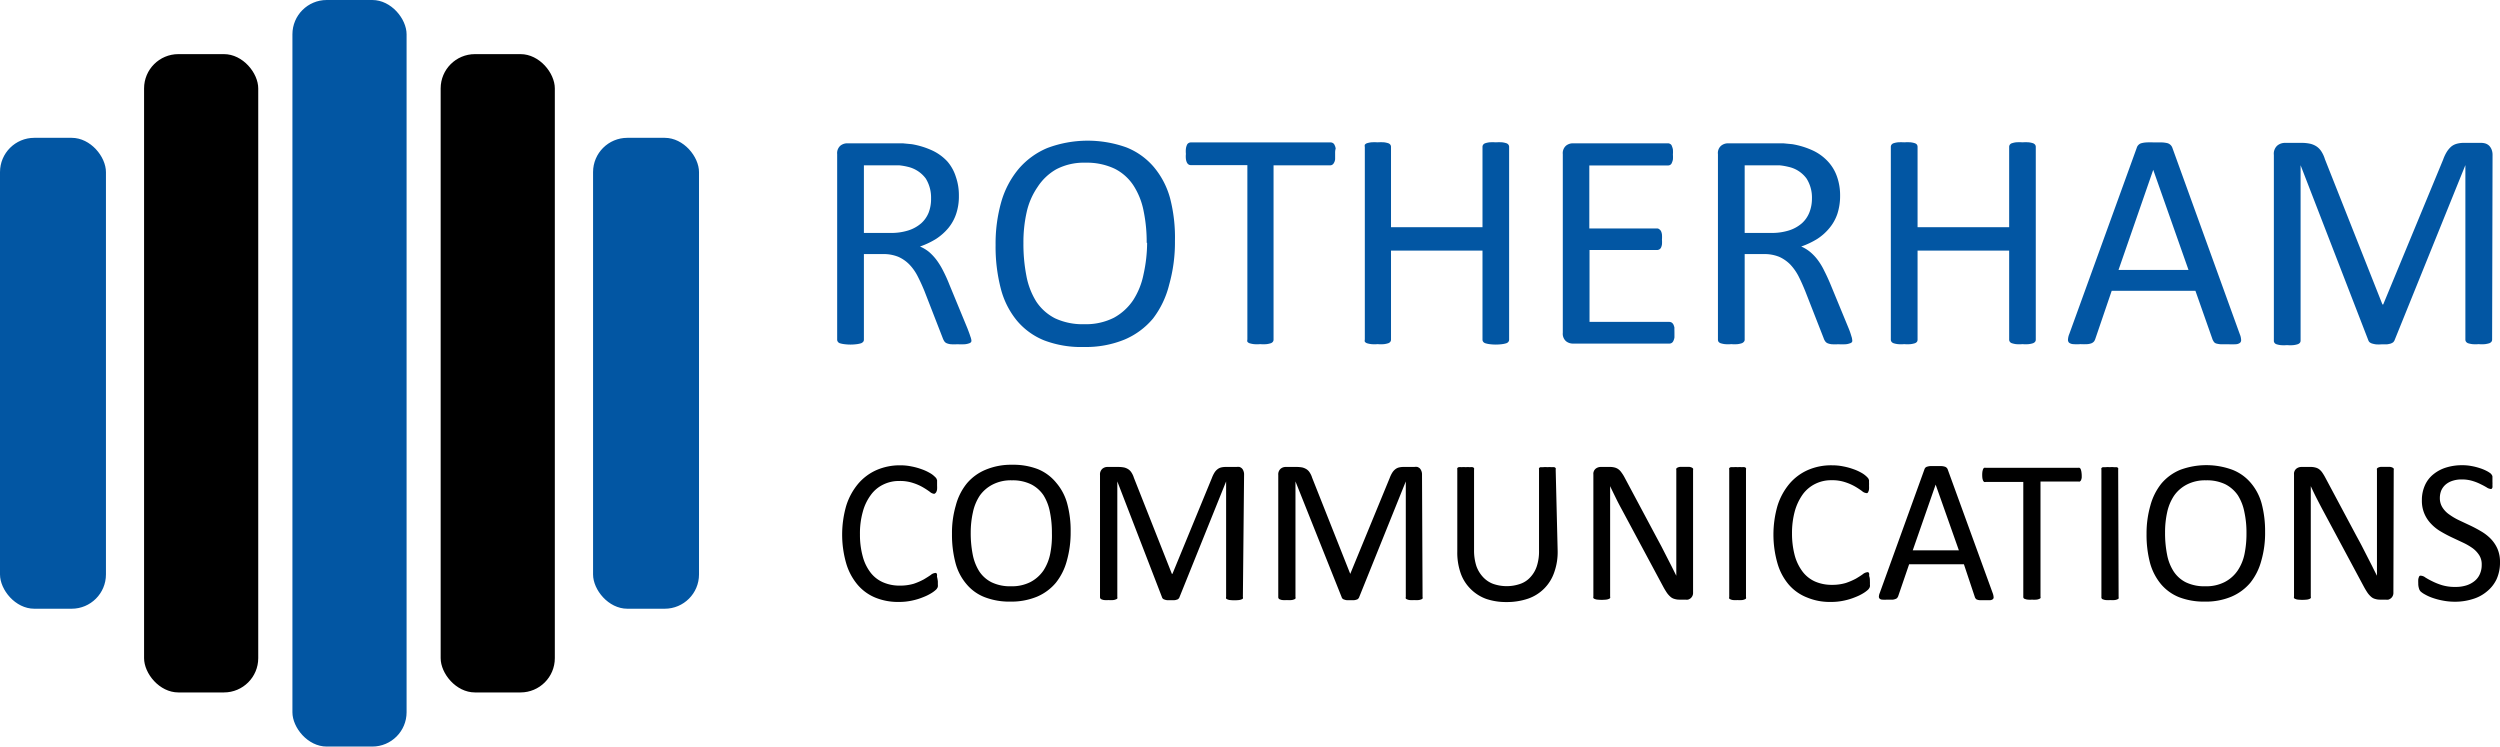
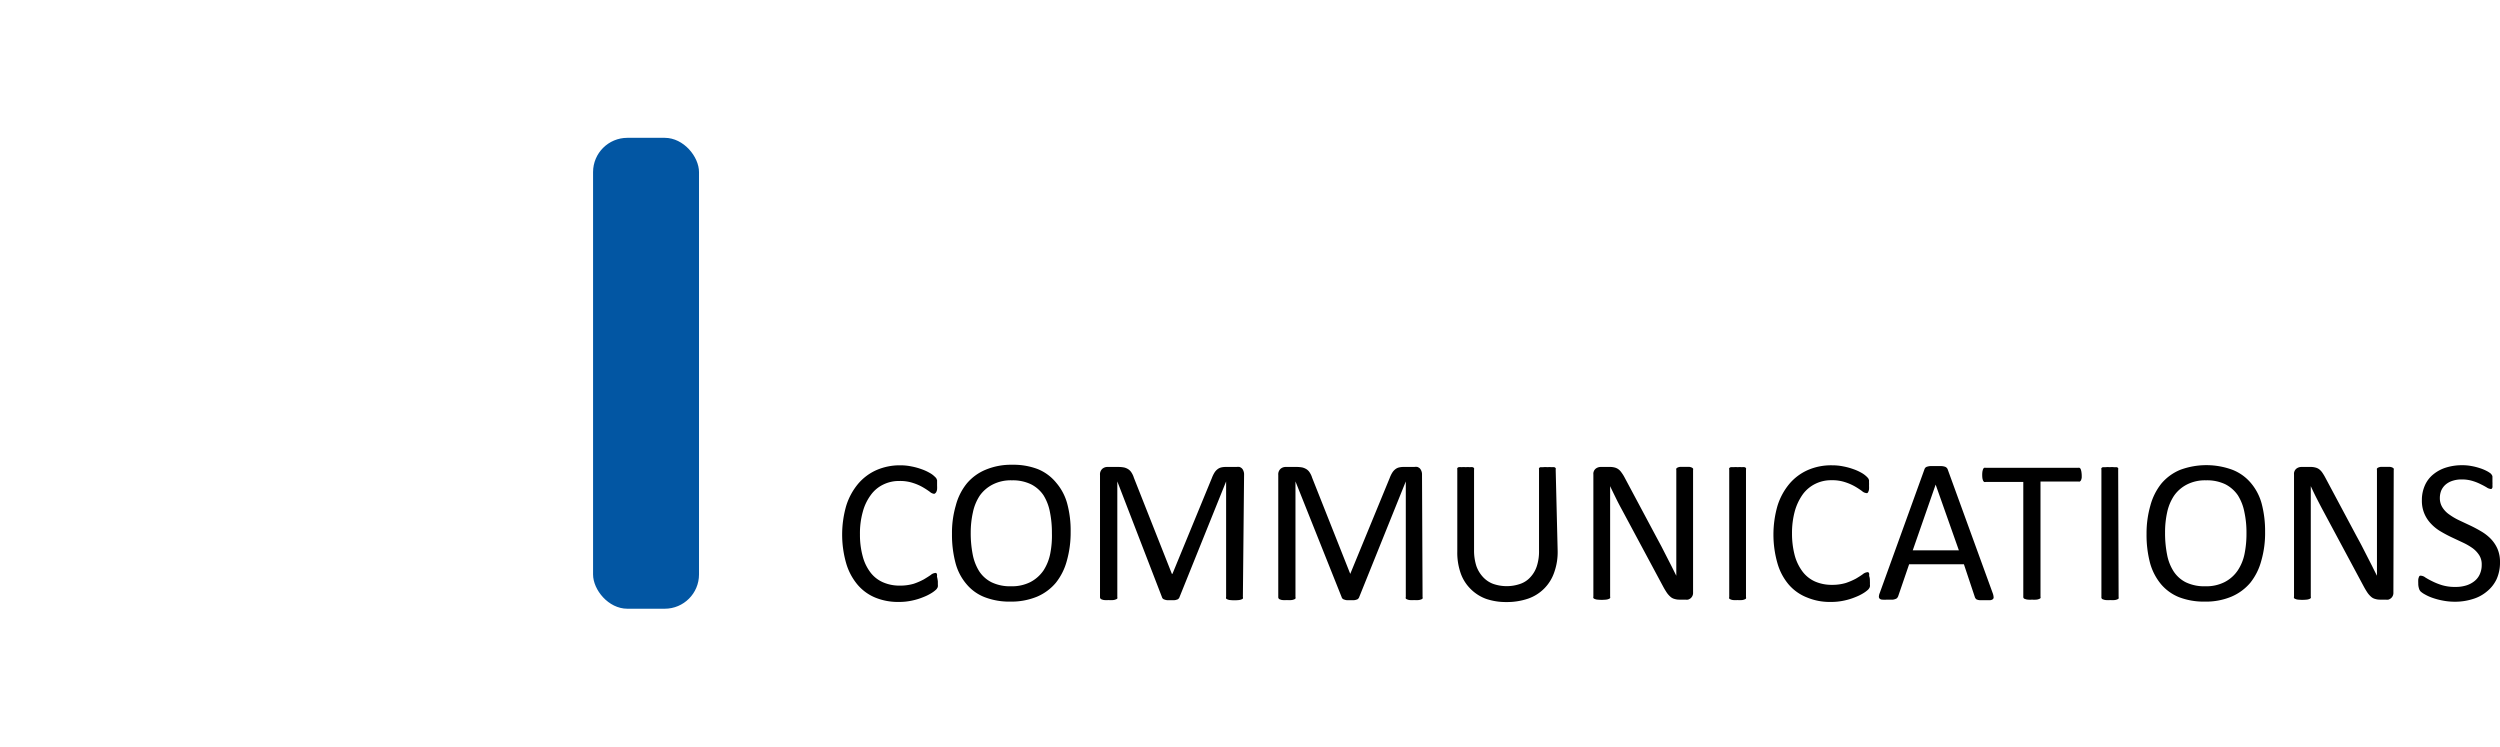
<svg xmlns="http://www.w3.org/2000/svg" id="Layer_1" data-name="Layer 1" viewBox="0 0 228.18 68.14">
  <defs>
    <style>.cls-1{fill:#ec1c24}.cls-2{fill:#0256a3}</style>
  </defs>
-   <rect class="cls-2" x="26.69" width="10.42" height="68.14" rx="3.13" />
-   <rect x="40.22" y="4.94" width="10.42" height="58.26" rx="3.13" />
-   <rect x="13.15" y="4.94" width="10.42" height="58.26" rx="3.13" />
-   <rect class="cls-2" y="12.58" width="9.67" height="42.98" rx="3.13" />
  <rect class="cls-2" x="54.13" y="12.58" width="9.67" height="42.98" rx="3.13" />
-   <path class="cls-2" d="M90.41 31.92a.4.4 0 0 1 0 .2.3.3 0 0 1-.18.14 1.59 1.59 0 0 1-.4.09 6.13 6.13 0 0 1-.68 0 5 5 0 0 1-.61 0 1.43 1.43 0 0 1-.37-.09.5.5 0 0 1-.22-.18 1.46 1.46 0 0 1-.14-.28l-1.68-4.32c-.2-.49-.41-.94-.62-1.35a4.48 4.48 0 0 0-.76-1.07 3.26 3.26 0 0 0-1-.69 3.59 3.59 0 0 0-1.43-.25h-1.71v7.8a.32.32 0 0 1-.06.2.51.51 0 0 1-.2.14 2.1 2.1 0 0 1-.37.08 4.37 4.37 0 0 1-1.18 0 2.25 2.25 0 0 1-.38-.08.36.36 0 0 1-.19-.14.32.32 0 0 1-.06-.2V15a.91.91 0 0 1 .29-.77 1 1 0 0 1 .62-.22h5.07l.83.08a7.42 7.42 0 0 1 1.88.58 4.44 4.44 0 0 1 1.37 1 3.93 3.93 0 0 1 .77 1.39 5.12 5.12 0 0 1 .28 1.74 5 5 0 0 1-.25 1.65 4.06 4.06 0 0 1-.71 1.29 5.07 5.07 0 0 1-1.13 1 7.3 7.3 0 0 1-1.46.69 3.46 3.46 0 0 1 .83.5 4.77 4.77 0 0 1 .68.73 6.56 6.56 0 0 1 .61 1 13.35 13.35 0 0 1 .56 1.24l1.65 4c.13.34.22.58.26.72a1.6 1.6 0 0 1 .09.3zm-3.67-12.87a3.31 3.31 0 0 0-.48-1.82 2.82 2.82 0 0 0-1.62-1.07 5.76 5.76 0 0 0-.8-.14h-3.23v6.17H83a5.18 5.18 0 0 0 1.67-.23 3.3 3.3 0 0 0 1.17-.65 2.61 2.61 0 0 0 .69-1 3.45 3.45 0 0 0 .21-1.26zM109 22.92a14.21 14.21 0 0 1-.53 4A8.37 8.37 0 0 1 107 30a6.86 6.86 0 0 1-2.62 1.93 9.28 9.28 0 0 1-3.67.67 9.5 9.5 0 0 1-3.64-.6 6.33 6.33 0 0 1-2.49-1.8 7.54 7.54 0 0 1-1.47-2.91 15.15 15.15 0 0 1-.48-4 13.87 13.87 0 0 1 .52-3.94 8.23 8.23 0 0 1 1.58-3 7 7 0 0 1 2.62-1.91 10.48 10.48 0 0 1 7.21-.06 6.36 6.36 0 0 1 2.5 1.78 7.47 7.47 0 0 1 1.49 2.84 14.25 14.25 0 0 1 .45 3.92zm-2.58.17a13.92 13.92 0 0 0-.28-2.9 6.6 6.6 0 0 0-.92-2.32 4.42 4.42 0 0 0-1.72-1.54 5.92 5.92 0 0 0-2.66-.55 5.43 5.43 0 0 0-2.67.6A4.93 4.93 0 0 0 96.46 18a6.53 6.53 0 0 0-1 2.32 12.54 12.54 0 0 0-.29 2.78 15.17 15.17 0 0 0 .27 3 6.78 6.78 0 0 0 .9 2.35 4.51 4.51 0 0 0 1.71 1.53 5.94 5.94 0 0 0 2.69.54 5.66 5.66 0 0 0 2.69-.59 5 5 0 0 0 1.76-1.61 6.77 6.77 0 0 0 .94-2.34 13.48 13.48 0 0 0 .33-2.89zM123.62 15v.46a.8.8 0 0 1-.1.32.45.45 0 0 1-.15.18.37.37 0 0 1-.21.06H118v15.9a.32.32 0 0 1-.06.2.4.4 0 0 1-.2.14 2.1 2.1 0 0 1-.37.08 3.34 3.34 0 0 1-.59 0 3.22 3.22 0 0 1-.58 0 2.39 2.39 0 0 1-.39-.08.45.45 0 0 1-.2-.14.39.39 0 0 1 0-.2V16h-5.17a.36.36 0 0 1-.2-.06.45.45 0 0 1-.15-.18 1 1 0 0 1-.09-.32 2.07 2.07 0 0 1 0-.46 2.33 2.33 0 0 1 0-.48 1.2 1.2 0 0 1 .09-.33.35.35 0 0 1 .15-.18.36.36 0 0 1 .2-.06h12.77a.37.37 0 0 1 .21.06.35.35 0 0 1 .15.18.92.92 0 0 1 .1.33c-.06.18-.05.34-.05.5zM139.5 31.92a.32.32 0 0 1-.06.2.4.4 0 0 1-.2.14 2.1 2.1 0 0 1-.37.08 4.3 4.3 0 0 1-1.17 0 2.1 2.1 0 0 1-.37-.08.4.4 0 0 1-.2-.14.32.32 0 0 1-.06-.2V23.8h-8.35v8.12a.32.32 0 0 1-.06.2.4.4 0 0 1-.2.14 2.1 2.1 0 0 1-.37.08 3.34 3.34 0 0 1-.59 0 3.22 3.22 0 0 1-.58 0 2.18 2.18 0 0 1-.39-.08.45.45 0 0 1-.2-.14.39.39 0 0 1 0-.2V14.34a.42.42 0 0 1 0-.2.45.45 0 0 1 .2-.14 2.18 2.18 0 0 1 .39-.08 4.52 4.52 0 0 1 .58 0 4.69 4.69 0 0 1 .59 0 2.1 2.1 0 0 1 .37.08.4.4 0 0 1 .2.14.34.34 0 0 1 .06.2v7.33h8.35v-7.33a.34.34 0 0 1 .06-.2.4.4 0 0 1 .2-.14 2.1 2.1 0 0 1 .37-.08 4.42 4.42 0 0 1 .59 0 4.52 4.52 0 0 1 .58 0 2.1 2.1 0 0 1 .37.08.4.4 0 0 1 .2.14.34.34 0 0 1 .06.2zM154.59 31.29v.44a1.1 1.1 0 0 1-.1.32.39.39 0 0 1-.37.24h-8.81a1 1 0 0 1-.62-.22.91.91 0 0 1-.29-.77V15a.91.91 0 0 1 .29-.77 1 1 0 0 1 .62-.22H154a.36.36 0 0 1 .2.06.28.28 0 0 1 .15.18 1.52 1.52 0 0 1 .1.32 3.09 3.09 0 0 1 0 .47 3 3 0 0 1 0 .45 1.41 1.41 0 0 1-.1.31.34.34 0 0 1-.15.18.35.35 0 0 1-.2.05h-7.18v5.75H153a.31.31 0 0 1 .2.07.52.52 0 0 1 .16.17 1 1 0 0 1 .09.32 3 3 0 0 1 0 .46 2.76 2.76 0 0 1 0 .44 1.07 1.07 0 0 1-.09.3.41.41 0 0 1-.16.16.46.46 0 0 1-.2.05h-6.16v6.56h7.28a.46.46 0 0 1 .2.05.49.49 0 0 1 .17.18 1.13 1.13 0 0 1 .1.31c-.01.09 0 .25 0 .44zM170.81 31.92a.4.4 0 0 1 0 .2.29.29 0 0 1-.19.14 1.41 1.41 0 0 1-.39.09 6.21 6.21 0 0 1-.69 0 5 5 0 0 1-.6 0 1.43 1.43 0 0 1-.37-.09.5.5 0 0 1-.22-.18 1 1 0 0 1-.14-.28l-1.69-4.32c-.2-.49-.4-.94-.61-1.35a4.77 4.77 0 0 0-.76-1.07 3.37 3.37 0 0 0-1-.69 3.62 3.62 0 0 0-1.43-.25H161v7.8a.27.27 0 0 1-.07.2.45.45 0 0 1-.2.14 2 2 0 0 1-.36.08 3.34 3.34 0 0 1-.59 0 3.2 3.2 0 0 1-.59 0 2.25 2.25 0 0 1-.38-.08.45.45 0 0 1-.2-.14.39.39 0 0 1-.05-.2V15a.88.88 0 0 1 .29-.77 1 1 0 0 1 .62-.22h5.05l.83.08a7.42 7.42 0 0 1 1.88.58 4.44 4.44 0 0 1 1.37 1 3.93 3.93 0 0 1 .83 1.39 5.12 5.12 0 0 1 .28 1.74 5.29 5.29 0 0 1-.25 1.65 4.08 4.08 0 0 1-.72 1.29 4.81 4.81 0 0 1-1.12 1 7.3 7.3 0 0 1-1.46.69 3.4 3.4 0 0 1 .82.5 4.37 4.37 0 0 1 .69.73 5.81 5.81 0 0 1 .6 1c.19.37.38.78.57 1.24l1.65 4a6.39 6.39 0 0 1 .25.72 1.17 1.17 0 0 1 .07.3zm-3.67-12.87a3.24 3.24 0 0 0-.49-1.82 2.76 2.76 0 0 0-1.65-1.07 5.66 5.66 0 0 0-.81-.14H161v6.17h2.38a5.23 5.23 0 0 0 1.67-.23 3.3 3.3 0 0 0 1.17-.65 2.61 2.61 0 0 0 .69-1 3.45 3.45 0 0 0 .23-1.26zM187.57 31.92a.32.32 0 0 1-.06.2.45.45 0 0 1-.2.14 2 2 0 0 1-.38.08 3 3 0 0 1-.57 0 3.25 3.25 0 0 1-.6 0 2 2 0 0 1-.36-.08.36.36 0 0 1-.2-.14.32.32 0 0 1-.06-.2V23.8h-8.36v8.12a.39.39 0 0 1-.05.2.45.45 0 0 1-.2.14 2.25 2.25 0 0 1-.38.08 3.2 3.2 0 0 1-.59 0 3.3 3.3 0 0 1-.58 0 2 2 0 0 1-.38-.08.4.4 0 0 1-.2-.14.32.32 0 0 1-.06-.2V14.34a.34.34 0 0 1 .06-.2.4.4 0 0 1 .2-.14 2 2 0 0 1 .38-.08 4.66 4.66 0 0 1 .58 0 4.42 4.42 0 0 1 .59 0 2.25 2.25 0 0 1 .38.08.45.45 0 0 1 .2.14.42.42 0 0 1 .05.2v7.33h8.36v-7.33a.34.34 0 0 1 .06-.2.36.36 0 0 1 .2-.14 2 2 0 0 1 .36-.08 4.47 4.47 0 0 1 .6 0 4.22 4.22 0 0 1 .57 0 2 2 0 0 1 .38.08.45.45 0 0 1 .2.14.34.34 0 0 1 .06.2zM206.19 31.43a1.47 1.47 0 0 1 .12.5.33.33 0 0 1-.1.29.68.68 0 0 1-.38.13 6.41 6.41 0 0 1-.7 0h-.7a2.12 2.12 0 0 1-.4-.07.45.45 0 0 1-.2-.14 2 2 0 0 1-.12-.21l-1.57-4.46h-7.64l-1.5 4.4a.9.9 0 0 1-.11.22.72.72 0 0 1-.21.16 1.41 1.41 0 0 1-.38.09 5.67 5.67 0 0 1-.65 0 4.14 4.14 0 0 1-.67 0 .68.68 0 0 1-.37-.13.36.36 0 0 1-.1-.29 1.52 1.52 0 0 1 .12-.51l6.16-17a.58.58 0 0 1 .15-.25.59.59 0 0 1 .27-.16 2.24 2.24 0 0 1 .45-.07 6.67 6.67 0 0 1 .7 0h.75a2.73 2.73 0 0 1 .49.07.7.7 0 0 1 .28.17.68.68 0 0 1 .16.26zm-7.9-15-3.17 9.14h6.39zM229.22 31.92a.32.32 0 0 1-.06.2.45.45 0 0 1-.2.14 2.49 2.49 0 0 1-.38.08 3.2 3.2 0 0 1-.59 0 3.3 3.3 0 0 1-.58 0 2.25 2.25 0 0 1-.38-.08.41.41 0 0 1-.19-.14.32.32 0 0 1-.06-.2V16l-6.47 16a.66.66 0 0 1-.12.17 1 1 0 0 1-.23.12 2.39 2.39 0 0 1-.35.07h-.49a3.68 3.68 0 0 1-.51 0 2.45 2.45 0 0 1-.36-.08.66.66 0 0 1-.22-.12.44.44 0 0 1-.1-.15l-6.19-16v16a.32.32 0 0 1-.06.2.43.43 0 0 1-.21.14 2 2 0 0 1-.38.08 3.2 3.2 0 0 1-.59 0 3.27 3.27 0 0 1-.59 0 1.92 1.92 0 0 1-.37-.08.36.36 0 0 1-.19-.14.31.31 0 0 1-.05-.2V15.07a1 1 0 0 1 .31-.85 1.1 1.1 0 0 1 .71-.25h1.5a3.73 3.73 0 0 1 .8.08 1.8 1.8 0 0 1 .61.27 1.61 1.61 0 0 1 .43.47 2.76 2.76 0 0 1 .3.67l5.25 13.26h.07l5.47-13.22a3.73 3.73 0 0 1 .34-.72 2.23 2.23 0 0 1 .41-.48 1.38 1.38 0 0 1 .5-.25 2.43 2.43 0 0 1 .64-.08h1.57a1.4 1.4 0 0 1 .41.06.91.91 0 0 1 .33.2 1.05 1.05 0 0 1 .22.34 1.28 1.28 0 0 1 .09.5z" transform="translate(-1.76 -.93)" />
  <path d="M87.36 54v.27a.9.9 0 0 1 0 .19.34.34 0 0 1-.06.15.57.57 0 0 1-.13.16 2.72 2.72 0 0 1-.39.29 4.37 4.37 0 0 1-.75.37 5.62 5.62 0 0 1-1 .31 5.48 5.48 0 0 1-1.26.13 5.43 5.43 0 0 1-2.13-.4A4.24 4.24 0 0 1 80 54.26a5.36 5.36 0 0 1-1-1.89 9.52 9.52 0 0 1 0-5.29 5.83 5.83 0 0 1 1.09-2 4.68 4.68 0 0 1 1.68-1.25 5.32 5.32 0 0 1 2.17-.43 4.9 4.9 0 0 1 1 .1 5.86 5.86 0 0 1 .92.25 4.34 4.34 0 0 1 .75.34 2 2 0 0 1 .45.33.85.85 0 0 1 .17.19l.06.15v.5a2.73 2.73 0 0 1 0 .32.64.64 0 0 1-.06.22.25.25 0 0 1-.09.13.16.16 0 0 1-.14.07.71.71 0 0 1-.37-.18 7.25 7.25 0 0 0-.61-.4 4.48 4.48 0 0 0-.9-.4 3.75 3.75 0 0 0-1.28-.19 3.24 3.24 0 0 0-1.47.33 3 3 0 0 0-1.13.95 4.53 4.53 0 0 0-.73 1.53 7.21 7.21 0 0 0-.26 2.06 7.4 7.4 0 0 0 .25 2 4.16 4.16 0 0 0 .71 1.48 2.89 2.89 0 0 0 1.15.9 3.73 3.73 0 0 0 1.53.3 4.39 4.39 0 0 0 1.27-.17 5.75 5.75 0 0 0 .92-.4c.25-.15.46-.28.63-.4a.74.74 0 0 1 .38-.18.18.18 0 0 1 .11 0 .19.19 0 0 1 .08.11.87.87 0 0 1 0 .22 3.16 3.16 0 0 1 .08.44zM99.48 49.47a9.45 9.45 0 0 1-.35 2.65 5.48 5.48 0 0 1-1 2 4.57 4.57 0 0 1-1.72 1.27 6.12 6.12 0 0 1-2.43.45 6.23 6.23 0 0 1-2.36-.41 4.08 4.08 0 0 1-1.65-1.19 4.88 4.88 0 0 1-1-1.93 10 10 0 0 1-.32-2.65 8.84 8.84 0 0 1 .35-2.6 5.32 5.32 0 0 1 1-2 4.48 4.48 0 0 1 1.73-1.26 6 6 0 0 1 2.42-.45 6.2 6.2 0 0 1 2.34.4A4.2 4.2 0 0 1 98.17 45a4.87 4.87 0 0 1 1 1.91 9.4 9.4 0 0 1 .31 2.56zm-1.71.11a9.46 9.46 0 0 0-.18-1.91 4.44 4.44 0 0 0-.59-1.54 3 3 0 0 0-1.14-1 3.84 3.84 0 0 0-1.75-.36 3.61 3.61 0 0 0-1.76.39 3.26 3.26 0 0 0-1.16 1 4.37 4.37 0 0 0-.63 1.53 8.44 8.44 0 0 0-.2 1.84 10.08 10.08 0 0 0 .18 2 4.48 4.48 0 0 0 .6 1.55 2.9 2.9 0 0 0 1.13 1 3.87 3.87 0 0 0 1.77.36 3.72 3.72 0 0 0 1.78-.39A3.31 3.31 0 0 0 97 53a4.39 4.39 0 0 0 .62-1.55 8.5 8.5 0 0 0 .15-1.87zM115.2 55.42a.23.23 0 0 1 0 .14.26.26 0 0 1-.13.08.83.83 0 0 1-.25.06 3.72 3.72 0 0 1-.77 0 .7.7 0 0 1-.25-.06.26.26 0 0 1-.13-.08.23.23 0 0 1 0-.14V44.87l-4.27 10.6a.28.28 0 0 1-.08.11.27.27 0 0 1-.15.08.71.71 0 0 1-.23.05h-.66a1 1 0 0 1-.24-.06.27.27 0 0 1-.14-.08.17.17 0 0 1-.07-.1l-4.09-10.6v10.55a.32.32 0 0 1 0 .14.37.37 0 0 1-.14.08.76.76 0 0 1-.25.06 2.3 2.3 0 0 1-.4 0 2.12 2.12 0 0 1-.38 0 .76.76 0 0 1-.25-.06.21.21 0 0 1-.16-.22V44.28a.68.68 0 0 1 .21-.56.7.7 0 0 1 .47-.17h1a2.73 2.73 0 0 1 .53.05 1.22 1.22 0 0 1 .4.18 1 1 0 0 1 .28.31 1.78 1.78 0 0 1 .2.44l3.47 8.78h.05l3.6-8.75a2.7 2.7 0 0 1 .23-.48 1.18 1.18 0 0 1 .27-.31.87.87 0 0 1 .33-.17 1.73 1.73 0 0 1 .42-.05h1a.84.84 0 0 1 .27 0 .61.61 0 0 1 .22.13.59.59 0 0 1 .14.23.81.81 0 0 1 .06.33zM131.6 55.42a.23.23 0 0 1 0 .14.26.26 0 0 1-.13.08.83.83 0 0 1-.25.06 2.18 2.18 0 0 1-.39 0 2.12 2.12 0 0 1-.38 0 .7.7 0 0 1-.25-.06.26.26 0 0 1-.13-.08.23.23 0 0 1 0-.14V44.87l-4.27 10.6a.44.44 0 0 1-.08.11.27.27 0 0 1-.15.08.78.78 0 0 1-.23.05h-.66a1 1 0 0 1-.24-.06.27.27 0 0 1-.14-.08.17.17 0 0 1-.07-.1L120 44.87v10.55a.23.23 0 0 1 0 .14.26.26 0 0 1-.13.08.76.76 0 0 1-.25.06 2.3 2.3 0 0 1-.4 0 2.12 2.12 0 0 1-.38 0 .7.7 0 0 1-.25-.06.21.21 0 0 1-.16-.22V44.28a.68.68 0 0 1 .21-.56.7.7 0 0 1 .47-.17h1a2.73 2.73 0 0 1 .53.05 1.32 1.32 0 0 1 .4.18 1 1 0 0 1 .28.31 1.78 1.78 0 0 1 .2.44l3.48 8.78 3.6-8.75a2.7 2.7 0 0 1 .23-.48 1.18 1.18 0 0 1 .27-.31.87.87 0 0 1 .33-.17 1.73 1.73 0 0 1 .42-.05h1a.86.86 0 0 1 .28 0 .71.71 0 0 1 .22.13.74.74 0 0 1 .14.23.81.81 0 0 1 .06.33zM143.93 51.19a5.5 5.5 0 0 1-.32 2 3.84 3.84 0 0 1-2.38 2.38 6 6 0 0 1-2 .31 5.57 5.57 0 0 1-1.83-.29 3.88 3.88 0 0 1-1.4-.89 3.78 3.78 0 0 1-.91-1.42 5.65 5.65 0 0 1-.32-2v-7.49a.28.28 0 0 1 0-.13.22.22 0 0 1 .13-.09 1.09 1.09 0 0 1 .25 0 2 2 0 0 1 .39 0 2 2 0 0 1 .38 0 1.09 1.09 0 0 1 .25 0 .25.25 0 0 1 .13.09.28.28 0 0 1 0 .13v7.33a4.65 4.65 0 0 0 .21 1.47 2.87 2.87 0 0 0 .6 1 2.4 2.4 0 0 0 .93.63 3.77 3.77 0 0 0 2.48 0 2.21 2.21 0 0 0 .93-.62 2.67 2.67 0 0 0 .58-1 4.35 4.35 0 0 0 .2-1.42v-7.39a.28.28 0 0 1 0-.13.25.25 0 0 1 .13-.09h.25a2.06 2.06 0 0 1 .39 0 2.09 2.09 0 0 1 .38 0 1.11 1.11 0 0 1 .24 0 .25.25 0 0 1 .13.09.2.2 0 0 1 0 .13zM156.29 55a.64.64 0 0 1-.23.54.84.84 0 0 1-.23.12 1.09 1.09 0 0 1-.25 0h-.53a1.42 1.42 0 0 1-.44-.06.87.87 0 0 1-.36-.18 2.07 2.07 0 0 1-.34-.37 6.75 6.75 0 0 1-.36-.6l-3.7-6.9c-.19-.35-.39-.72-.58-1.11s-.38-.77-.55-1.14v10.08a.2.2 0 0 1 0 .13.25.25 0 0 1-.13.09.83.83 0 0 1-.25.06 3.81 3.81 0 0 1-.78 0 .7.7 0 0 1-.24-.06.22.22 0 0 1-.13-.09.2.2 0 0 1 0-.13V44.24a.61.61 0 0 1 .21-.53.74.74 0 0 1 .46-.16h.8a1.65 1.65 0 0 1 .47.05 1 1 0 0 1 .33.15 1.19 1.19 0 0 1 .29.3 3.35 3.35 0 0 1 .3.48l2.84 5.32.51.95.47.92.45.88.44.88v-9.66a.19.19 0 0 1 0-.12.28.28 0 0 1 .13-.1.7.7 0 0 1 .25-.06h.77a.7.7 0 0 1 .25.06.34.34 0 0 1 .13.1.19.19 0 0 1 0 .12zM161.12 55.42a.23.23 0 0 1 0 .14.26.26 0 0 1-.13.08.7.7 0 0 1-.25.06 2.12 2.12 0 0 1-.38 0 2.3 2.3 0 0 1-.39 0 .7.7 0 0 1-.25-.06.26.26 0 0 1-.13-.08.23.23 0 0 1 0-.14V43.79a.2.2 0 0 1 0-.13.28.28 0 0 1 .14-.09 1.33 1.33 0 0 1 .26 0 1.9 1.9 0 0 1 .37 0 2 2 0 0 1 .38 0 1.09 1.09 0 0 1 .25 0 .22.22 0 0 1 .13.09.2.2 0 0 1 0 .13zM172.43 54a2.26 2.26 0 0 1 0 .27.54.54 0 0 1 0 .19.34.34 0 0 1-.06.15.57.57 0 0 1-.13.16 2.72 2.72 0 0 1-.39.29 4.37 4.37 0 0 1-.75.37 5.62 5.62 0 0 1-1 .31 5.48 5.48 0 0 1-1.26.13 5.36 5.36 0 0 1-2.13-.4 4.24 4.24 0 0 1-1.71-1.21 5.21 5.21 0 0 1-1-1.89 9.52 9.52 0 0 1 0-5.29 5.83 5.83 0 0 1 1.09-2 4.68 4.68 0 0 1 1.68-1.25 5.29 5.29 0 0 1 2.23-.43 4.9 4.9 0 0 1 1 .1 5.86 5.86 0 0 1 .92.25 4.34 4.34 0 0 1 .75.34 2.27 2.27 0 0 1 .45.33 1.23 1.23 0 0 1 .17.19 1.16 1.16 0 0 1 .06.15v.21a2.33 2.33 0 0 1 0 .29 2.73 2.73 0 0 1 0 .32.64.64 0 0 1-.06.22.25.25 0 0 1-.09.13.16.16 0 0 1-.12 0 .68.68 0 0 1-.37-.18 7.25 7.25 0 0 0-.61-.4 4.75 4.75 0 0 0-.9-.4 3.75 3.75 0 0 0-1.28-.19 3.24 3.24 0 0 0-1.47.33 3.13 3.13 0 0 0-1.14.95 4.94 4.94 0 0 0-.73 1.53 7.58 7.58 0 0 0-.26 2.06 7.8 7.8 0 0 0 .25 2 4.35 4.35 0 0 0 .72 1.48 2.93 2.93 0 0 0 1.14.9 3.78 3.78 0 0 0 1.54.3 4.32 4.32 0 0 0 1.26-.17 5.89 5.89 0 0 0 .93-.4c.25-.15.46-.28.62-.4a.79.79 0 0 1 .39-.18.2.2 0 0 1 .11 0 .24.24 0 0 1 .08.11.87.87 0 0 1 0 .22c.07.2.07.32.07.51zM183.65 55.1a1.22 1.22 0 0 1 .07.33.21.21 0 0 1-.07.19.45.45 0 0 1-.24.09h-.93a.74.74 0 0 1-.26-.05.22.22 0 0 1-.13-.09.37.37 0 0 1-.08-.14l-1-3h-5l-1 2.92a.64.64 0 0 1-.08.14.3.3 0 0 1-.14.1 1 1 0 0 1-.25.07H174a2.82 2.82 0 0 1-.44 0 .36.36 0 0 1-.24-.09.24.24 0 0 1-.07-.19 1 1 0 0 1 .08-.33l4.07-11.26a.46.46 0 0 1 .09-.17.39.39 0 0 1 .18-.1 1.17 1.17 0 0 1 .3-.05h.96a1.26 1.26 0 0 1 .32.05.4.4 0 0 1 .19.11.4.4 0 0 1 .1.17zm-5.22-9.94-2.09 6h4.21zM191.76 44.24a2.91 2.91 0 0 1 0 .31 1.42 1.42 0 0 1-.06.21.43.43 0 0 1-.11.12.28.28 0 0 1-.13 0H188v10.5a.23.23 0 0 1 0 .14.32.32 0 0 1-.13.08.76.76 0 0 1-.25.06 2.18 2.18 0 0 1-.39 0 2.12 2.12 0 0 1-.38 0 .83.83 0 0 1-.26-.06.19.19 0 0 1-.16-.22V44.92H183a.33.33 0 0 1-.14 0 .4.4 0 0 1-.1-.12 1.42 1.42 0 0 1-.06-.21 2.41 2.41 0 0 1 0-.62 1.62 1.62 0 0 1 .06-.22.25.25 0 0 1 .1-.12.23.23 0 0 1 .14 0h8.43a.2.2 0 0 1 .13 0 .26.26 0 0 1 .11.12 1.62 1.62 0 0 1 .06.22 2.91 2.91 0 0 1 .03.27zM195.13 55.42a.33.33 0 0 1 0 .14.32.32 0 0 1-.13.08.76.76 0 0 1-.25.06 2.18 2.18 0 0 1-.39 0 2.12 2.12 0 0 1-.38 0 .83.83 0 0 1-.26-.06.19.19 0 0 1-.16-.22V43.79a.2.2 0 0 1 0-.13.24.24 0 0 1 .14-.09h.25a2 2 0 0 1 .37 0 2.06 2.06 0 0 1 .39 0h.25a.25.25 0 0 1 .13.09.28.28 0 0 1 0 .13zM208.5 49.47a9.09 9.09 0 0 1-.35 2.65 5.46 5.46 0 0 1-1 2 4.61 4.61 0 0 1-1.73 1.27 6 6 0 0 1-2.42.45 6.28 6.28 0 0 1-2.37-.41 4.22 4.22 0 0 1-1.63-1.18 5.16 5.16 0 0 1-1-1.93 10 10 0 0 1-.32-2.65 9.19 9.19 0 0 1 .35-2.6 5.47 5.47 0 0 1 1-2 4.48 4.48 0 0 1 1.73-1.26 6.88 6.88 0 0 1 4.76 0 4.2 4.2 0 0 1 1.67 1.19 4.88 4.88 0 0 1 1 1.91 9.81 9.81 0 0 1 .31 2.56zm-1.7.11a8.77 8.77 0 0 0-.19-1.91 4.43 4.43 0 0 0-.6-1.54 3.12 3.12 0 0 0-1.14-1 3.86 3.86 0 0 0-1.76-.36 3.63 3.63 0 0 0-1.76.39 3.23 3.23 0 0 0-1.15 1 4.38 4.38 0 0 0-.64 1.53 8.44 8.44 0 0 0-.19 1.84 10.08 10.08 0 0 0 .18 2 4.29 4.29 0 0 0 .6 1.55 2.88 2.88 0 0 0 1.12 1 3.89 3.89 0 0 0 1.78.36 3.68 3.68 0 0 0 1.77-.39A3.23 3.23 0 0 0 206 53a4.22 4.22 0 0 0 .63-1.55 9.16 9.16 0 0 0 .17-1.87zM220.21 55a.64.64 0 0 1-.23.54.84.84 0 0 1-.23.12 1 1 0 0 1-.25 0h-.5a1.42 1.42 0 0 1-.44-.06.87.87 0 0 1-.36-.18 2.07 2.07 0 0 1-.34-.37 6.75 6.75 0 0 1-.36-.6l-3.7-6.9c-.19-.35-.38-.72-.58-1.11s-.38-.77-.55-1.14v10.08a.2.2 0 0 1 0 .13.25.25 0 0 1-.13.09.83.83 0 0 1-.25.06 3.81 3.81 0 0 1-.78 0 .7.7 0 0 1-.24-.06.22.22 0 0 1-.13-.09.2.2 0 0 1 0-.13V44.24a.61.61 0 0 1 .21-.53.74.74 0 0 1 .47-.16h.79a1.65 1.65 0 0 1 .47.05 1 1 0 0 1 .34.15 1.39 1.39 0 0 1 .29.3 4.64 4.64 0 0 1 .29.48l2.84 5.32c.18.33.35.64.51.95l.47.92.45.88c.14.29.29.58.44.88v-9.66a.19.19 0 0 1 0-.12.28.28 0 0 1 .13-.1.76.76 0 0 1 .25-.06h.77a.7.7 0 0 1 .25.06.34.34 0 0 1 .13.1.19.19 0 0 1 0 .12zM229.94 52.27a3.68 3.68 0 0 1-.31 1.52 3.2 3.2 0 0 1-.88 1.12 3.59 3.59 0 0 1-1.31.7 5.29 5.29 0 0 1-1.62.24 5.7 5.7 0 0 1-1.13-.11 6.21 6.21 0 0 1-.93-.25 4 4 0 0 1-.68-.31 1.93 1.93 0 0 1-.39-.27.67.67 0 0 1-.15-.29 1.42 1.42 0 0 1-.06-.46 3 3 0 0 1 0-.34.85.85 0 0 1 .06-.22.19.19 0 0 1 .09-.12.28.28 0 0 1 .13 0 .73.73 0 0 1 .37.16 6.42 6.42 0 0 0 .62.34 5.61 5.61 0 0 0 .9.36 4.1 4.1 0 0 0 1.22.16 3.22 3.22 0 0 0 1-.14 2.24 2.24 0 0 0 .75-.4 1.66 1.66 0 0 0 .48-.63 2 2 0 0 0 .17-.85 1.54 1.54 0 0 0-.23-.88 2.38 2.38 0 0 0-.62-.65 5.52 5.52 0 0 0-.87-.5l-1-.47c-.34-.16-.68-.34-1-.53a3.91 3.91 0 0 1-.87-.68 3.05 3.05 0 0 1-.63-.93 3 3 0 0 1-.24-1.26 3.27 3.27 0 0 1 .28-1.36 2.68 2.68 0 0 1 .77-1 3.45 3.45 0 0 1 1.17-.62 4.91 4.91 0 0 1 1.46-.21 4.43 4.43 0 0 1 .81.07 5.42 5.42 0 0 1 .77.19 3.87 3.87 0 0 1 .64.26 2.29 2.29 0 0 1 .37.23.64.64 0 0 1 .12.15.32.32 0 0 1 .05.13v.48a2.66 2.66 0 0 1 0 .3 1.09 1.09 0 0 1 0 .22.32.32 0 0 1-.08.13.16.16 0 0 1-.12 0 .72.72 0 0 1-.32-.13c-.15-.09-.33-.19-.54-.29a4.5 4.5 0 0 0-.75-.3 3.31 3.31 0 0 0-1-.14 2.58 2.58 0 0 0-.88.14 1.78 1.78 0 0 0-.62.36 1.54 1.54 0 0 0-.37.53 1.84 1.84 0 0 0-.12.66 1.58 1.58 0 0 0 .24.87 2.21 2.21 0 0 0 .62.64 5.67 5.67 0 0 0 .88.52l1 .47c.34.16.68.34 1 .53a4.17 4.17 0 0 1 .88.67 3.13 3.13 0 0 1 .63.92 3 3 0 0 1 .24 1.27z" transform="translate(-1.76 -.93)" />
</svg>